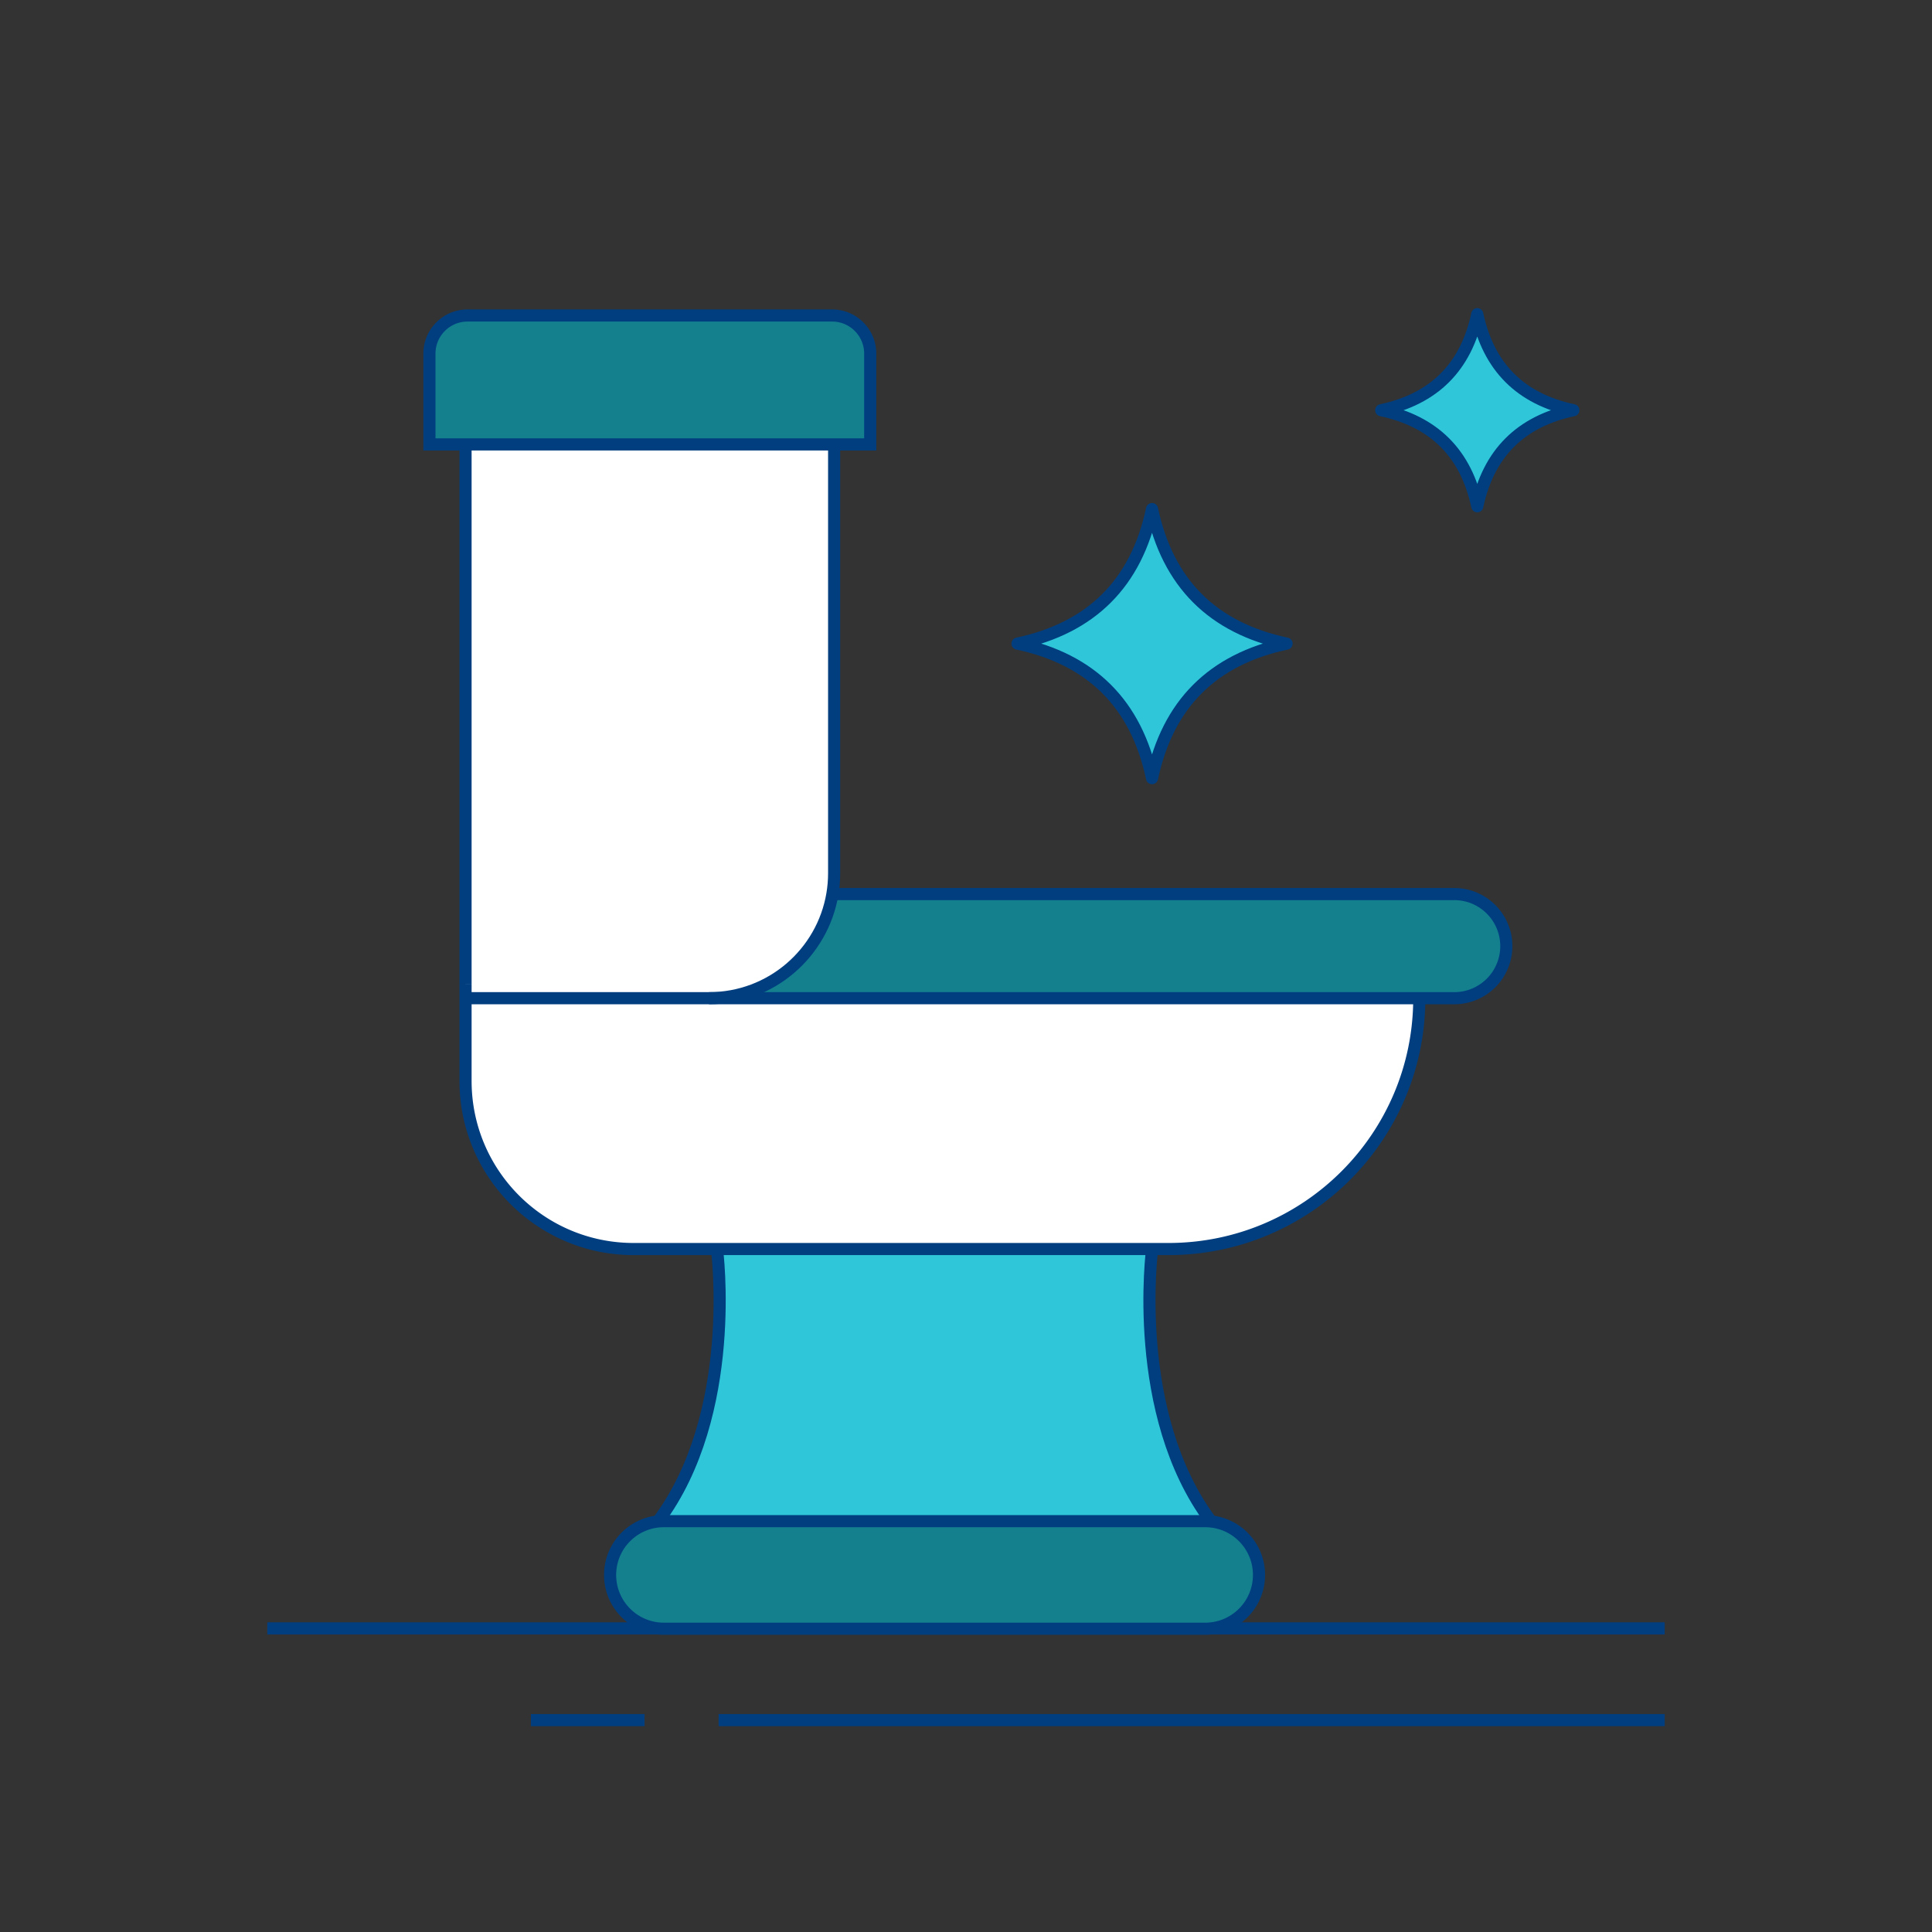
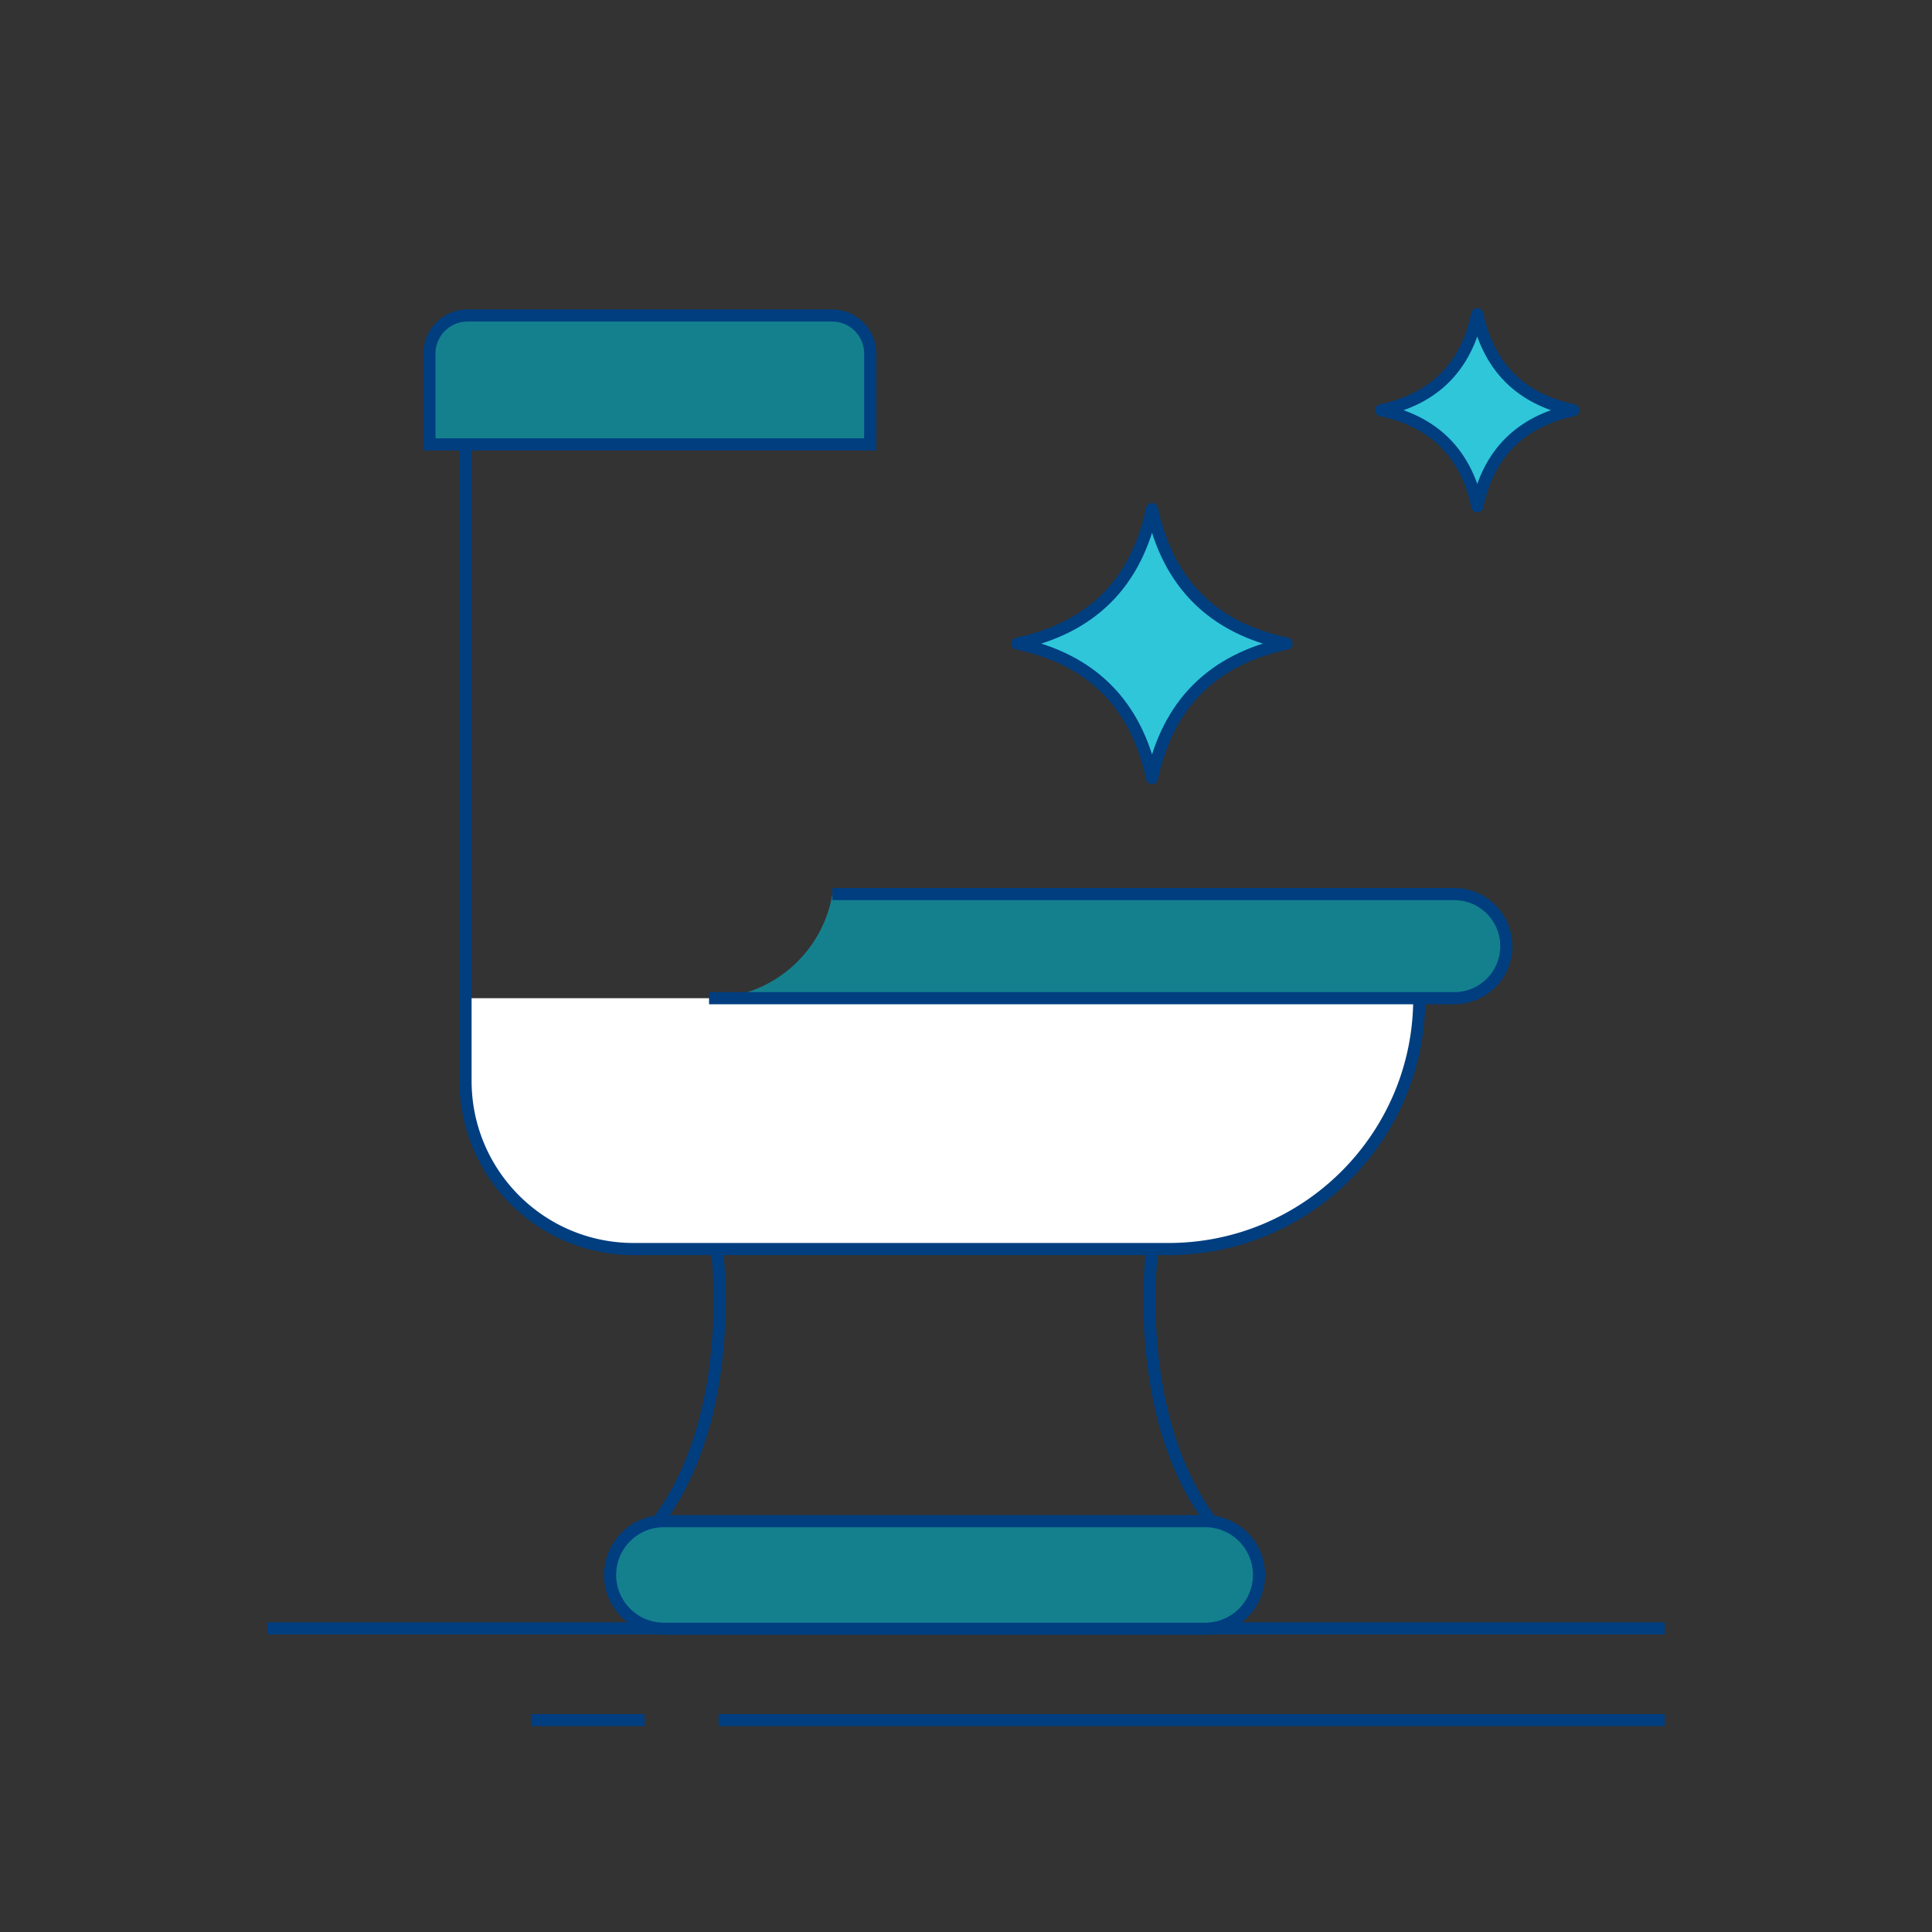
<svg xmlns="http://www.w3.org/2000/svg" version="1.1" width="512" height="512" x="0" y="0" viewBox="0 0 512 512" style="enable-background:new 0 0 512 512" xml:space="preserve" class="">
  <rect x="0" y="0" width="512" height="512" fill="#333333" stroke="none" />
  <g>
    <g fill="none" stroke="#003e80" stroke-miterlimit="10" stroke-width="3.212">
      <path d="M190.436 455.845h250.726M70.839 431.538H441.16M170.814 455.845h-30.117" fill="" opacity="1" />
    </g>
    <path fill="#14808e" d="M399.187 250.737c0 3.806-1.548 7.262-4.038 9.76a13.797 13.797 0 0 1-9.76 4.037H187.908c16.415 0 30.045-11.93 32.687-27.595H385.39c7.62 0 13.797 6.177 13.797 13.798z" opacity="1" data-original="#6360ef" class="" />
    <path fill="#ffffff" d="M187.907 264.534h188.218c0 36.709-29.766 66.474-66.474 66.474H167.925c-24.61 0-44.552-19.95-44.552-44.56v-21.914z" opacity="1" data-original="#ffffff" />
    <path fill="#14808e" d="M320.91 403.204c7.159.758 12.737 6.807 12.737 14.172a14.23 14.23 0 0 1-4.174 10.08 14.216 14.216 0 0 1-10.078 4.173H175.937c-7.876 0-14.252-6.384-14.252-14.253 0-3.934 1.596-7.501 4.173-10.079a14.193 14.193 0 0 1 10.08-4.173h143.457c.51 0 1.013.024 1.516.08z" opacity="1" data-original="#6360ef" class="" />
-     <path fill="#2fc6da" d="m320.919 403.124-.008.08a13.683 13.683 0 0 0-1.516-.08H175.937c-.51 0-1.021.024-1.516.08l-.008-.08c21.37-28.513 15.593-72.116 15.593-72.116h115.32s-5.778 43.603 15.593 72.116z" opacity="1" data-original="#dde7f3" class="" />
    <path fill="#14808e" d="M230.617 93.713v24.06H113.804v-24.06c0-5.578 4.525-10.102 10.103-10.102h96.607c5.578 0 10.103 4.524 10.103 10.102z" opacity="1" data-original="#6360ef" class="" />
-     <path fill="#ffffff" d="M221.056 117.773v113.612c0 1.891-.16 3.75-.462 5.554-2.642 15.665-16.272 27.595-32.687 27.595h-64.534v-146.76z" opacity="1" data-original="#ffffff" />
    <g fill="none" stroke="#003e80" stroke-miterlimit="10" stroke-width="3.212">
      <path d="M187.907 264.534H385.39c3.806 0 7.261-1.548 9.76-4.038a13.797 13.797 0 0 0 4.037-9.76c0-7.62-6.176-13.797-13.797-13.797H220.594M123.373 260.895V117.774" fill="" opacity="1" />
-       <path d="M221.056 117.773v113.612c0 1.891-.16 3.75-.462 5.554-2.642 15.665-16.272 27.595-32.687 27.595h-64.534" fill="" opacity="1" />
      <path d="M376.125 264.534c0 36.709-29.766 66.474-66.474 66.474H167.925c-24.61 0-44.552-19.95-44.552-44.56v-25.553M123.373 117.773h-9.569v-24.06c0-5.578 4.525-10.102 10.103-10.102h96.607c5.578 0 10.103 4.524 10.103 10.102v24.06zM320.91 403.204c7.159.758 12.737 6.807 12.737 14.172a14.23 14.23 0 0 1-4.174 10.08 14.216 14.216 0 0 1-10.078 4.173H175.937c-7.876 0-14.252-6.384-14.252-14.253 0-3.934 1.596-7.501 4.173-10.079a14.193 14.193 0 0 1 10.08-4.173h143.457c.51 0 1.013.024 1.516.08z" fill="" opacity="1" />
      <path d="M305.326 331.008s-5.778 43.603 15.593 72.116M190.006 331.008s5.778 43.603-15.593 72.116" fill="" opacity="1" />
    </g>
    <g fill="#dde7f3">
      <path d="M340.956 170.564c-19.61 4.16-31.494 16.044-35.654 35.653-4.16-19.609-16.044-31.494-35.653-35.653 19.61-4.16 31.494-16.044 35.653-35.653 4.16 19.609 16.044 31.494 35.654 35.653zM416.95 108.71c-14.002 2.97-22.487 11.456-25.457 25.457-2.97-14.001-11.455-22.487-25.456-25.457 14-2.97 22.486-11.455 25.456-25.456 2.97 14.001 11.455 22.486 25.456 25.456z" fill="#2fc6da" opacity="1" data-original="#dde7f3" class="" />
    </g>
    <g fill="none" stroke="#003e80" stroke-linecap="round" stroke-linejoin="round" stroke-width="3.212">
      <path d="M340.956 170.564c-19.61 4.16-31.494 16.044-35.654 35.653-4.16-19.609-16.044-31.494-35.653-35.653 19.61-4.16 31.494-16.044 35.653-35.653 4.16 19.609 16.044 31.494 35.654 35.653zM416.95 108.71c-14.002 2.97-22.487 11.456-25.457 25.457-2.97-14.001-11.455-22.487-25.456-25.457 14-2.97 22.486-11.455 25.456-25.456 2.97 14.001 11.455 22.486 25.456 25.456z" fill="" opacity="1" />
    </g>
  </g>
</svg>